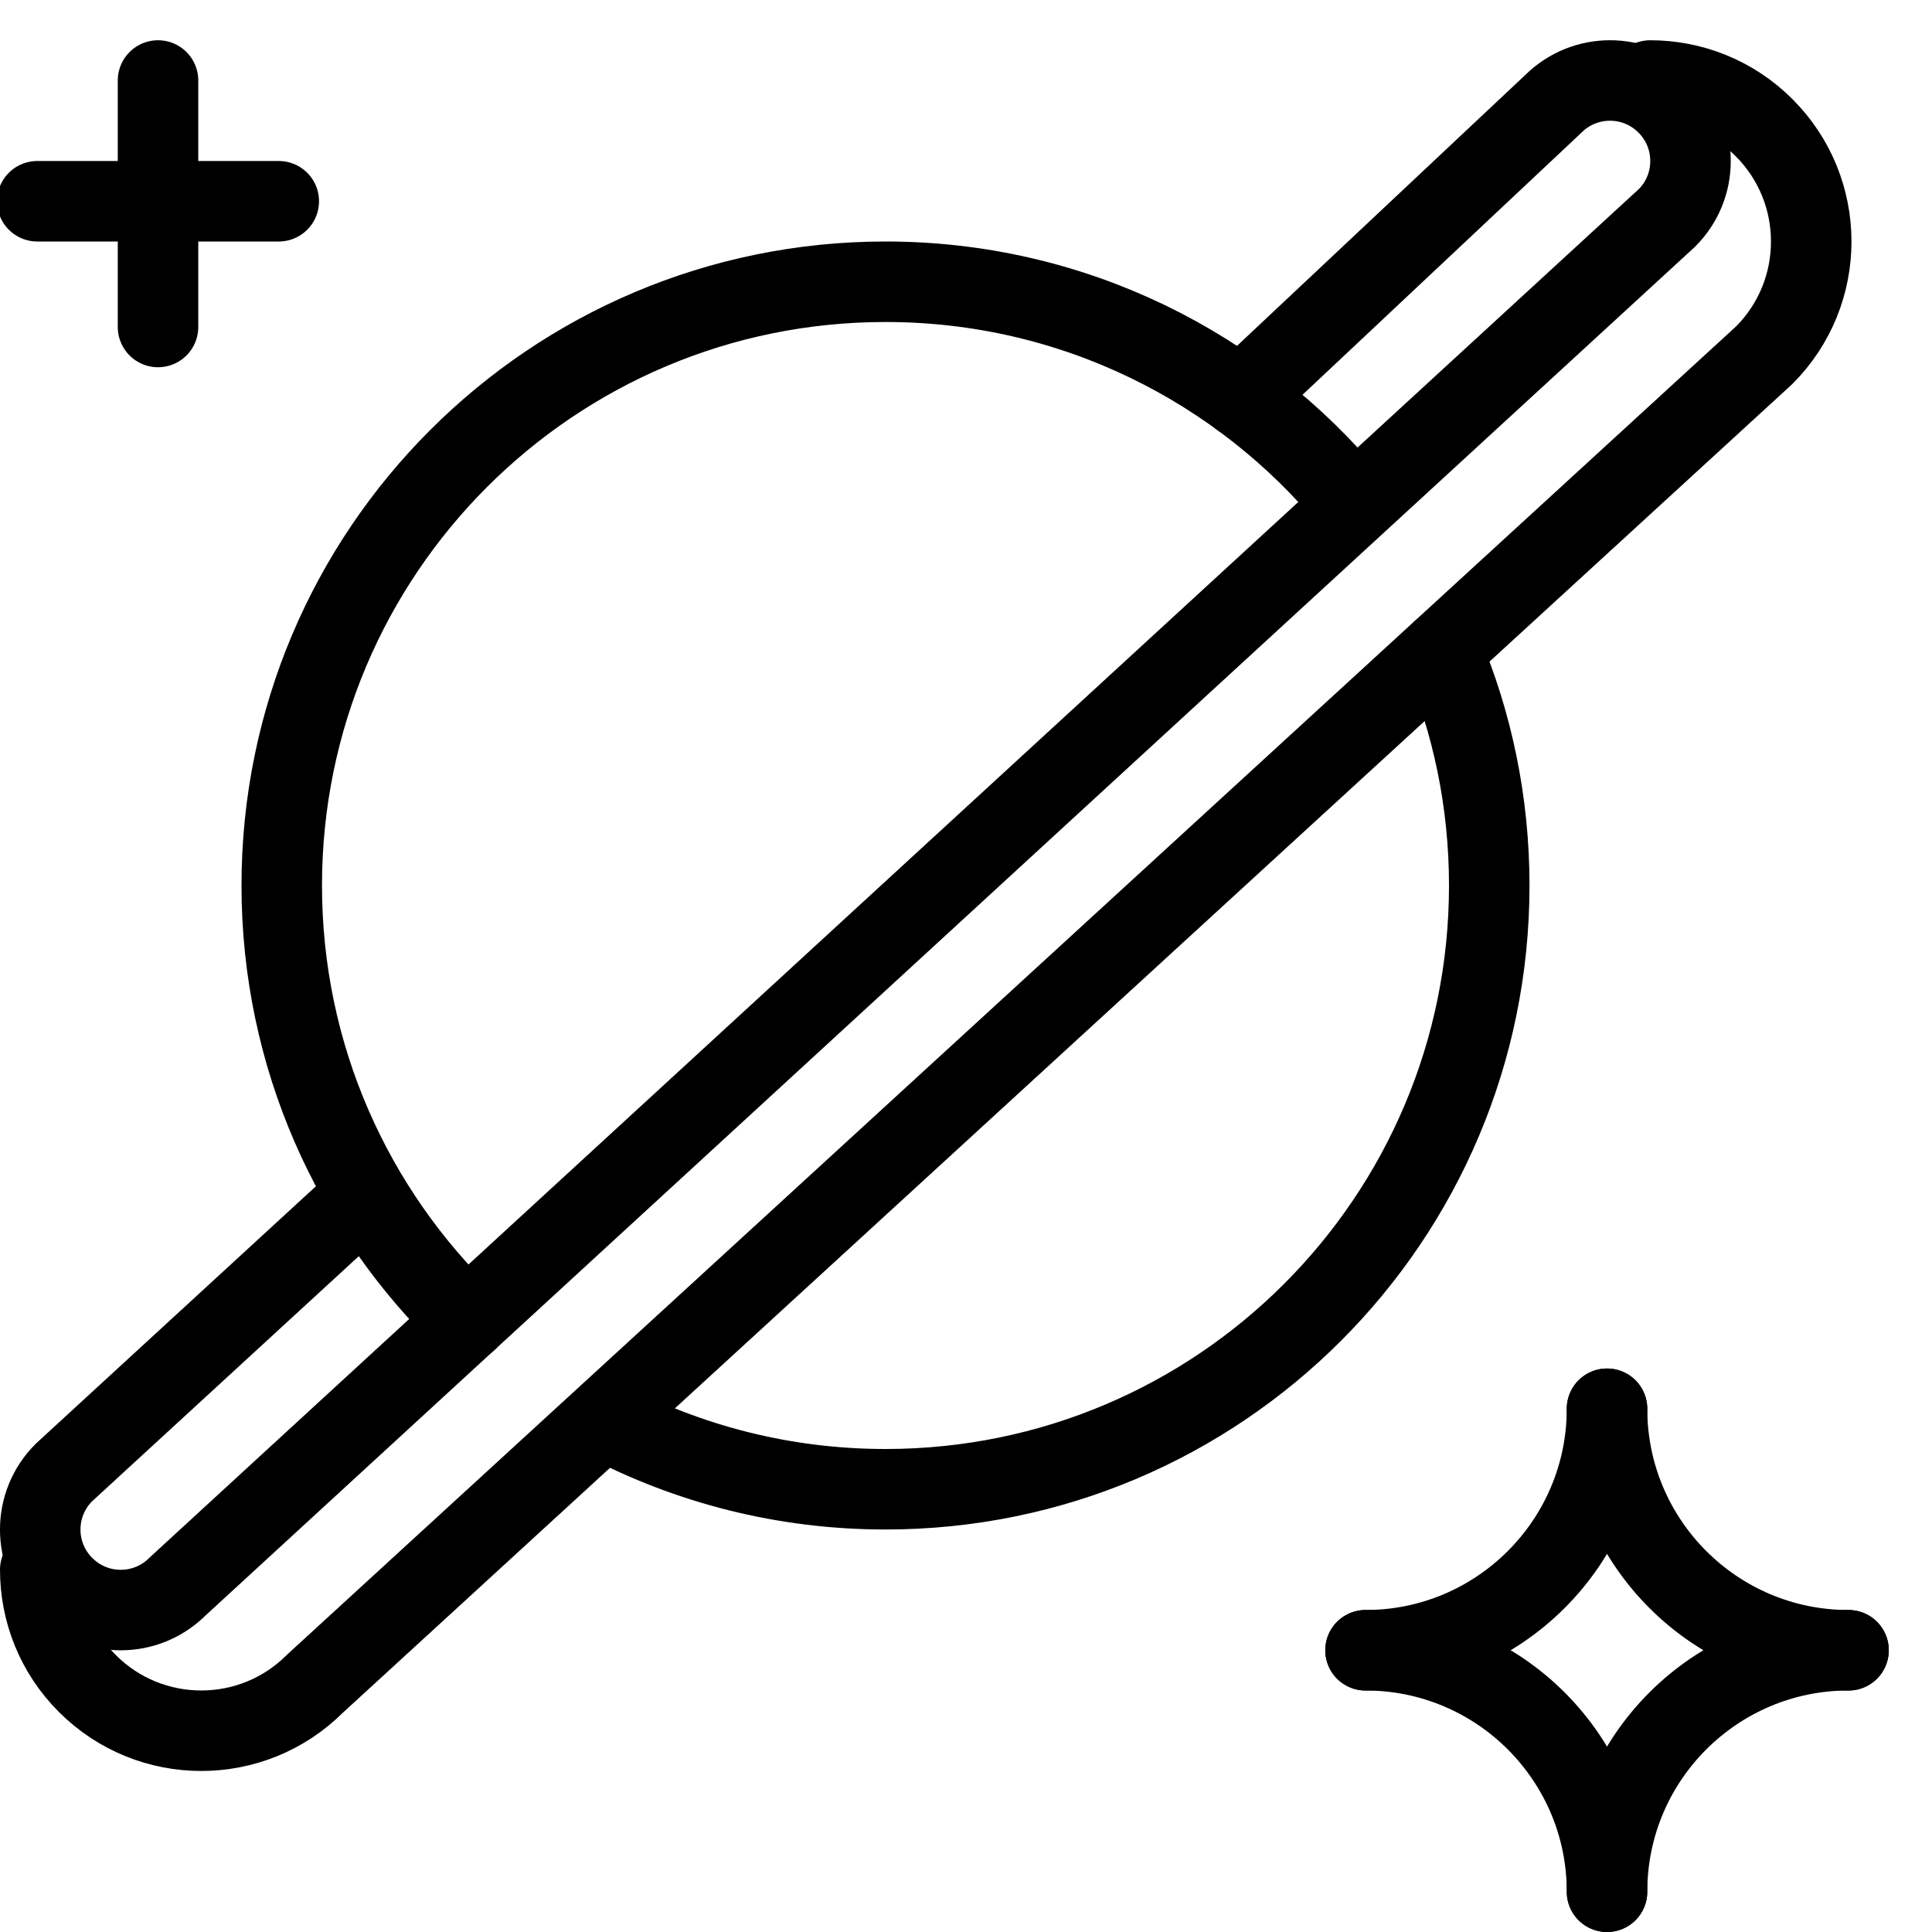
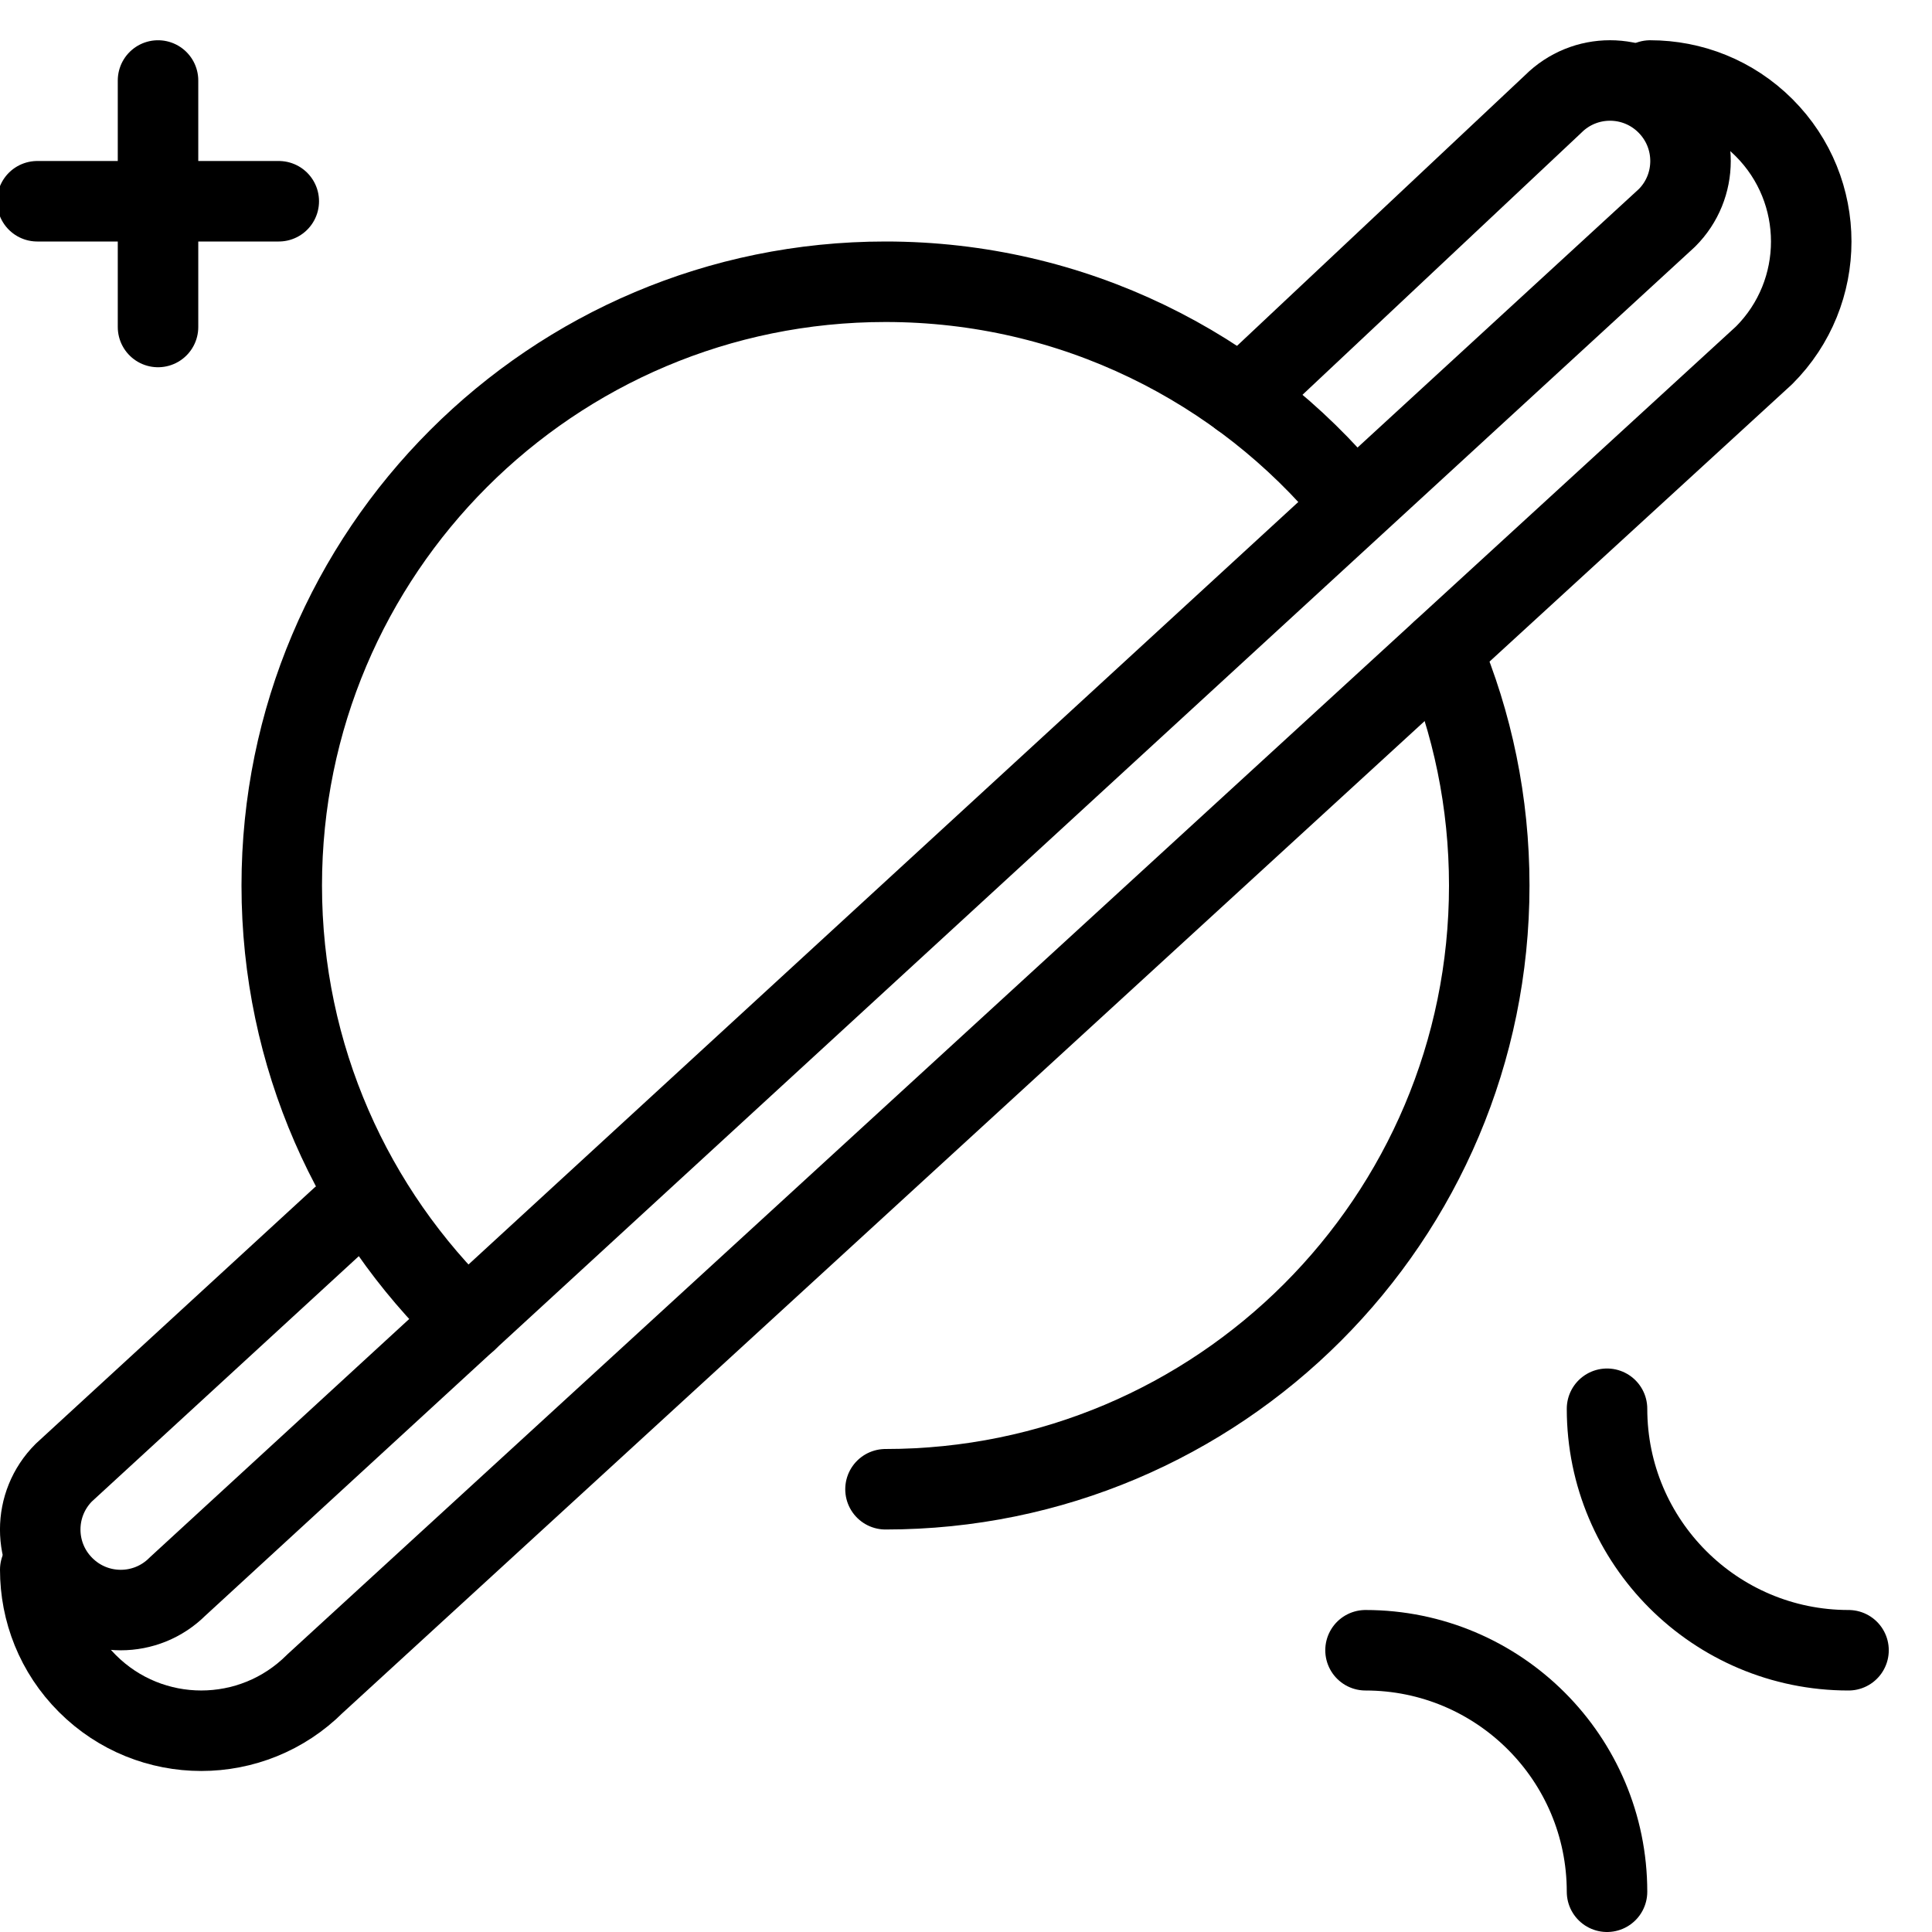
<svg xmlns="http://www.w3.org/2000/svg" version="1.1" x="0px" y="0px" width="24px" height="24px" viewBox="0 0 24 24" enable-background="new 0 0 24 24" xml:space="preserve">
  <g id="Outline_Icons">
    <g>
-       <path fill="none" stroke="#000000" stroke-linecap="round" stroke-linejoin="round" stroke-miterlimit="10" d="M17.912,8.084    C18.291,8.98,18.5,9.966,18.5,11c0,4.143-3.357,7.5-7.5,7.5c-1.262,0-2.451-0.312-3.494-0.861" />
+       <path fill="none" stroke="#000000" stroke-linecap="round" stroke-linejoin="round" stroke-miterlimit="10" d="M17.912,8.084    C18.291,8.98,18.5,9.966,18.5,11c0,4.143-3.357,7.5-7.5,7.5" />
      <path fill="none" stroke="#000000" stroke-linecap="round" stroke-linejoin="round" stroke-miterlimit="10" d="M5.801,16.406    C4.383,15.042,3.5,13.124,3.5,11c0-4.142,3.357-7.5,7.5-7.5c2.33,0,4.412,1.063,5.787,2.73" />
      <path fill="none" stroke="#000000" stroke-linecap="round" stroke-linejoin="round" stroke-miterlimit="10" d="M4.238,15.127    l-3.445,3.166c-0.391,0.391-0.391,1.024,0,1.414c0.39,0.391,1.023,0.392,1.414,0l18.5-17c0.391-0.39,0.391-1.023,0-1.414    s-1.023-0.391-1.414,0l-3.878,3.644" />
      <path fill="none" stroke="#000000" stroke-linecap="round" stroke-linejoin="round" stroke-miterlimit="10" d="M0.5,19.5    c0,0.513,0.195,1.024,0.586,1.414c0.781,0.781,2.047,0.781,2.828,0l18-16.5c0.781-0.78,0.781-2.047,0-2.828    C21.523,1.195,21.012,1,20.499,1" />
      <line fill="none" stroke="#000000" stroke-linecap="round" stroke-linejoin="round" stroke-miterlimit="10" x1="1.963" y1="1" x2="1.963" y2="4.062" />
      <line fill="none" stroke="#000000" stroke-linecap="round" stroke-linejoin="round" stroke-miterlimit="10" x1="0.463" y1="2.5" x2="3.463" y2="2.5" />
-       <path fill="none" stroke="#000000" stroke-linecap="round" stroke-linejoin="round" stroke-miterlimit="10" d="M16.963,20.5    c1.656,0,3-1.344,3-3" />
      <path fill="none" stroke="#000000" stroke-linecap="round" stroke-linejoin="round" stroke-miterlimit="10" d="M19.963,17.5    c0,1.656,1.344,3,3,3" />
      <path fill="none" stroke="#000000" stroke-linecap="round" stroke-linejoin="round" stroke-miterlimit="10" d="M19.963,23.5    c0-1.657-1.344-3-3-3" />
-       <path fill="none" stroke="#000000" stroke-linecap="round" stroke-linejoin="round" stroke-miterlimit="10" d="M22.963,20.5    c-1.656,0-3,1.343-3,3" />
    </g>
  </g>
  <g id="invisible_shape">
-     <rect fill="none" width="24" height="24" />
-   </g>
+     </g>
</svg>